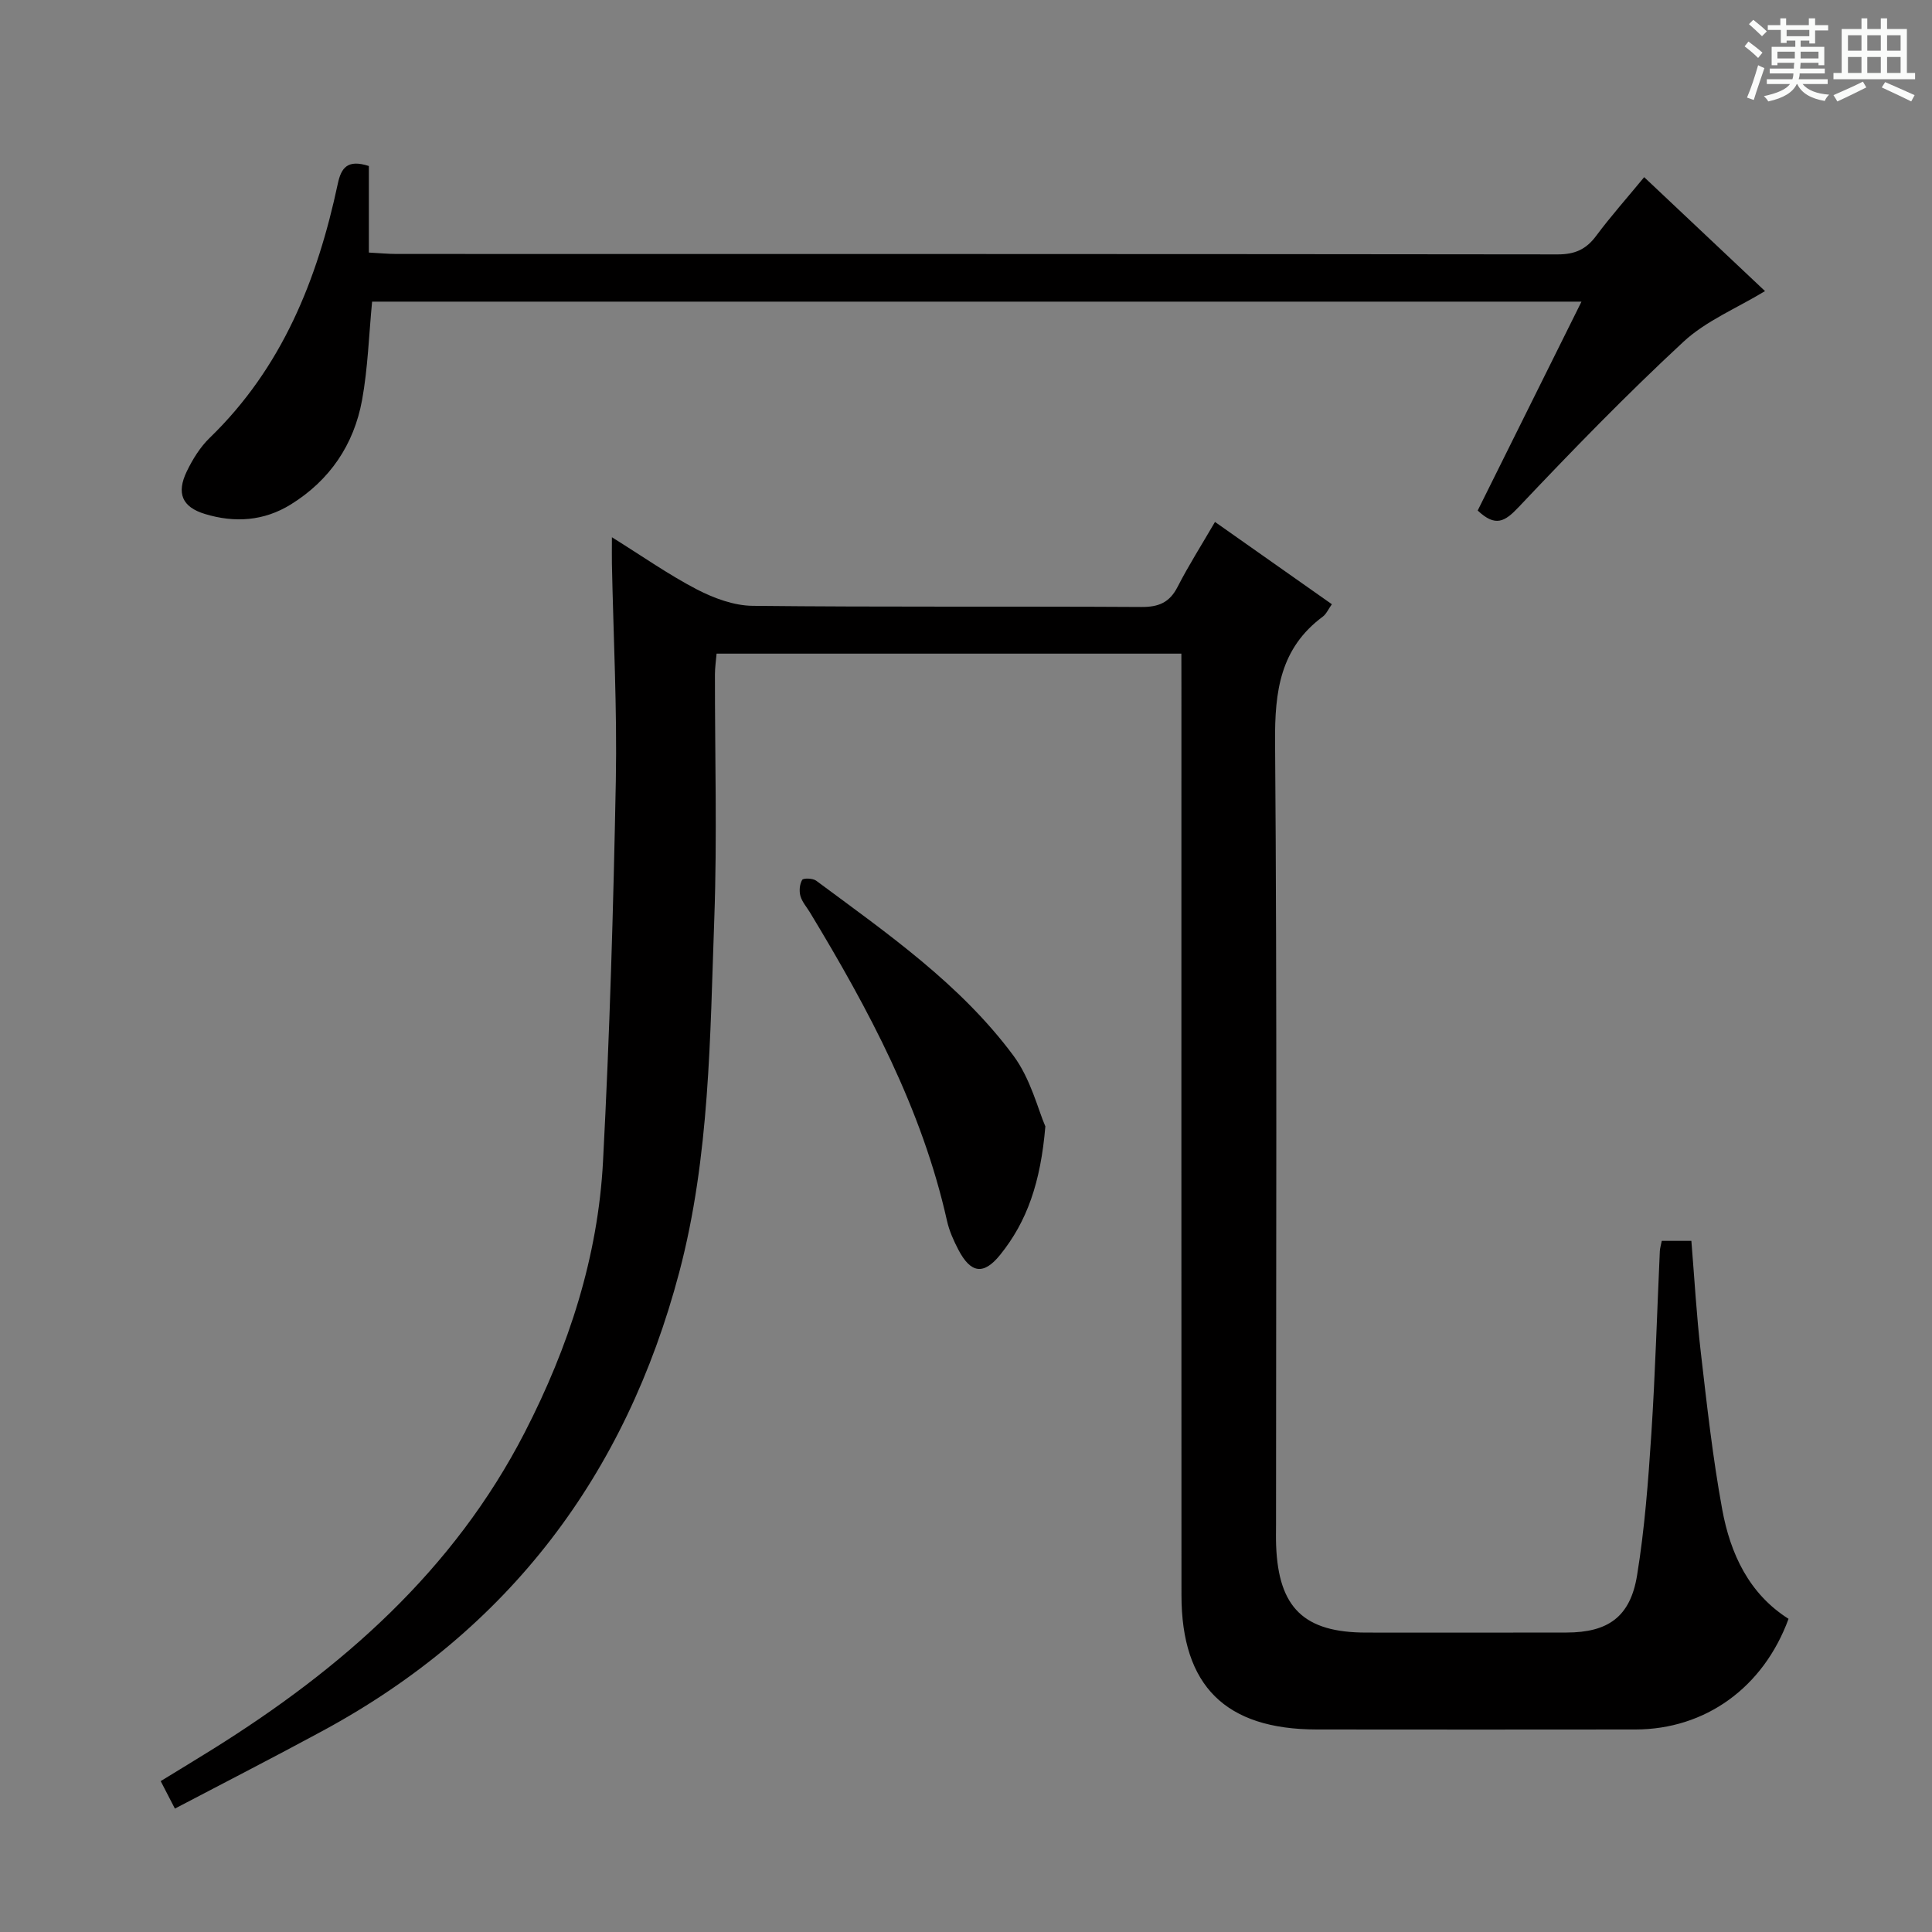
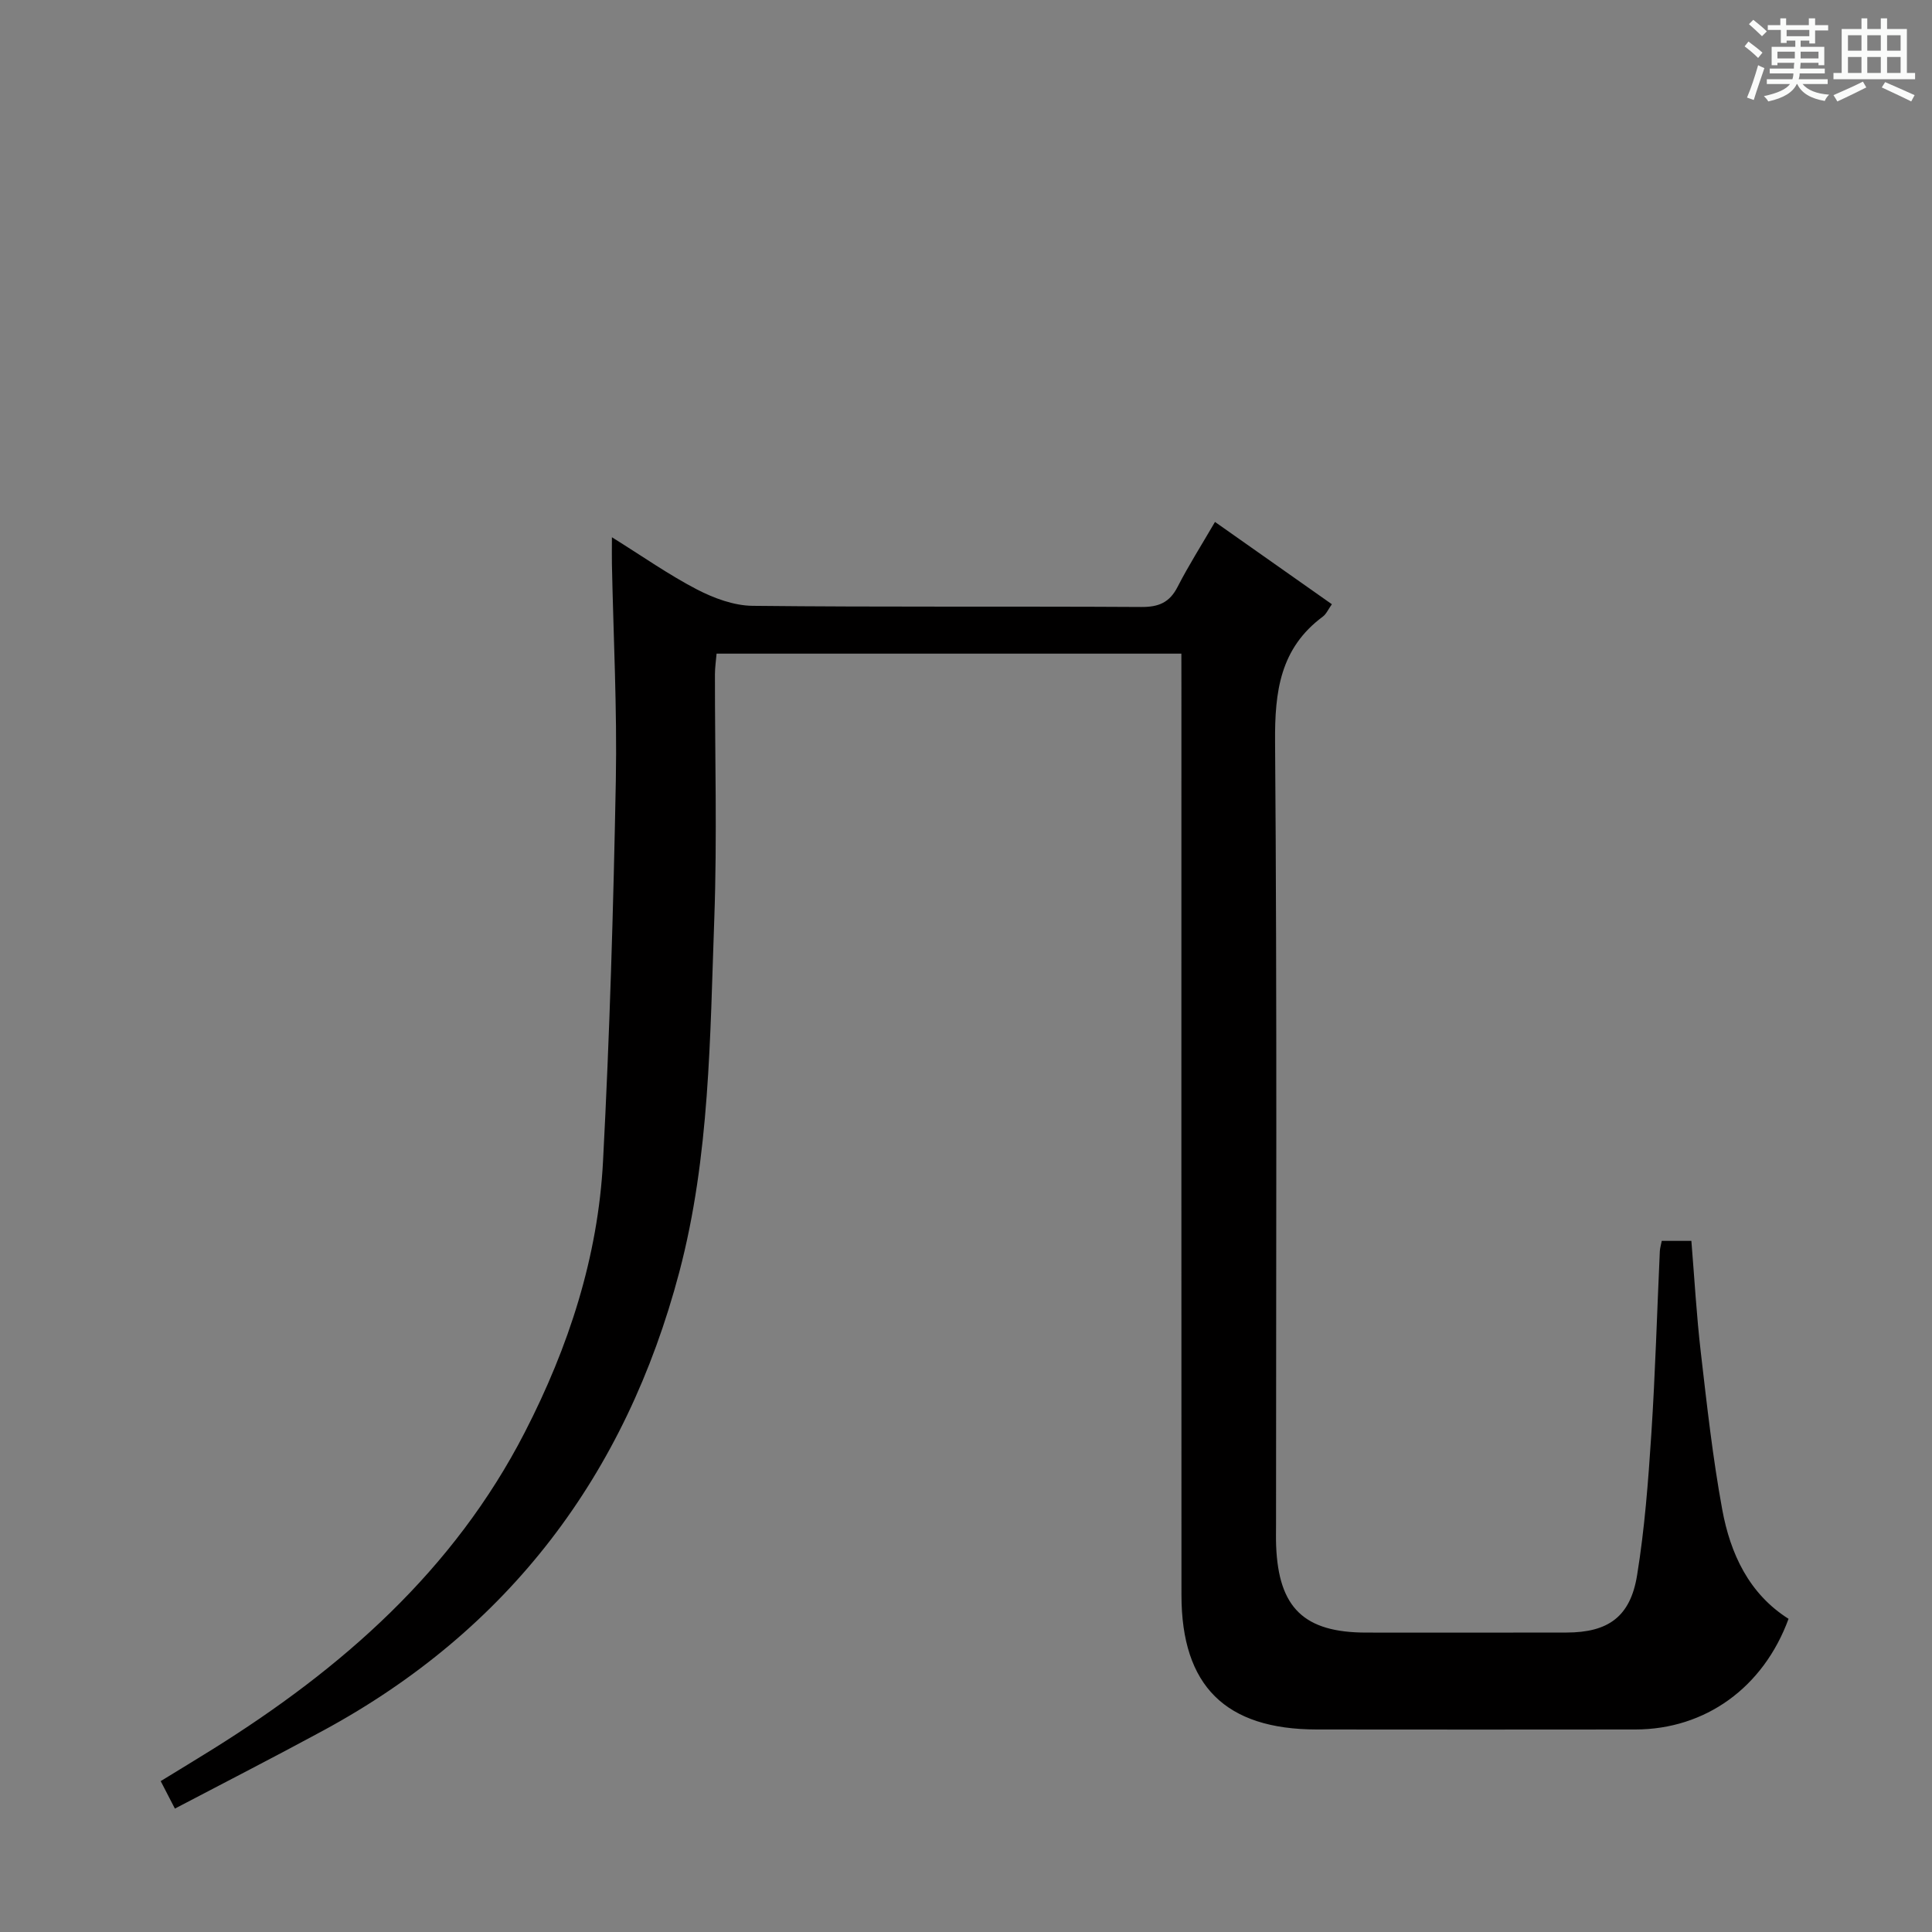
<svg xmlns="http://www.w3.org/2000/svg" enable-background="new 0 0 400 400" viewBox="0 0 400 400">
  <rect x="0" y="0" width="400" height="400" fill="#808080" stroke="none" />
  <path d="m361.2 9.6.8-1c.9.7 1.9 1.4 2.9 2.3l-.9 1.1c-1-1-2-1.8-2.8-2.4zm.5 10.6c.9-2.1 1.6-4.3 2.3-6.7.4.2.8.4 1.3.6-.7 2.1-1.5 4.3-2.2 6.6zm.4-15.2.9-.9c1 .8 2 1.6 2.8 2.4l-1 1c-.9-.9-1.8-1.7-2.7-2.5zm12.5-1.2h1.2v1.4h2.7v1.1h-2.7v2.7h-1.2v-.6h-1.8v1.3h4.9v3.8h-1.2v-.5h-3.7c0 .4-.1.9-.1 1.2h5.1v1h-5.2c0 .5-.1.9-.2 1.2h6v1h-5.2c1.1 1.3 2.9 2 5.5 2.2-.4.4-.7.8-.9 1.3-2.9-.5-4.8-1.6-5.7-3.5h-.1c-.8 1.7-2.7 2.9-5.9 3.6-.2-.4-.6-.8-.9-1.1 2.8-.6 4.6-1.4 5.4-2.5h-4.8v-1h5.3c.1-.3.2-.7.2-1.2h-4.9v-1h5c0-.4 0-.8.1-1.2h-3.5v.5h-1.2v-3.8h4.9v-1.3h-1.8v.5h-1.2v-2.7h-2.7v-1h2.6v-1.4h1.2v1.4h4.7v-1.4zm-6.6 8.3h3.6c0-.4 0-.9 0-1.4h-3.6zm1.9-4.6h4.7v-1.3h-4.7zm6.6 3.2h-3.7v1.4h3.7z" fill="#fafbfa" />
  <path d="m385.3 3.8h1.3v2.2h2.8v-2.2h1.3v2.2h4.1v9.1h1.7v1.3h-16.9v-1.3h1.7v-9.1h4.1v-2.2zm.4 13.1.7 1.2c-1.8.9-3.8 1.9-6 2.9-.2-.4-.5-.8-.8-1.3 2.3-1 4.3-1.9 6.1-2.8zm-3.1-6.4h2.8v-3.2h-2.8zm0 4.6h2.8v-3.3h-2.8zm4-4.6h2.8v-3.2h-2.8zm0 4.6h2.8v-3.3h-2.8zm3.7 1.9c2.1.9 4.1 1.8 6.1 2.7l-.7 1.3c-2.2-1.1-4.2-2-6.1-2.9zm3.2-9.7h-2.8v3.2h2.8zm-2.8 7.8h2.8v-3.3h-2.8z" fill="#fafbfa" />
  <g fill="#010000">
    <path d="m244.59 135.33c-32.45 0-64.09 0-96.23 0-.12 1.46-.34 2.87-.34 4.29-.02 16.83.47 33.68-.13 50.48-.89 24.56-.92 49.3-7.25 73.28-11.1 41.98-35.25 74.05-73.68 94.89-10.06 5.45-20.25 10.67-30.75 16.18-1.08-2.08-1.88-3.65-2.94-5.69 3.73-2.29 7.23-4.4 10.69-6.56 26.81-16.72 49.97-37.02 64.7-65.67 9.08-17.66 15.15-36.28 16.19-56.1 1.38-26.23 2.15-52.51 2.65-78.78.28-14.96-.51-29.95-.81-44.92-.03-1.46 0-2.92 0-5.5 6.37 3.97 11.78 7.78 17.59 10.8 3.52 1.82 7.66 3.36 11.54 3.4 26.83.29 53.66.08 80.48.24 3.62.02 5.85-.93 7.51-4.17 2.27-4.43 4.95-8.64 7.74-13.44 8.13 5.72 16.08 11.32 24.2 17.04-.75 1.05-1.15 2.02-1.87 2.56-8.84 6.55-9.97 15.5-9.89 25.9.42 53.99.2 107.98.2 161.97 0 1.5-.04 3 .02 4.5.5 12.88 5.79 17.97 18.65 17.98 13.83.01 27.66.02 41.49-.01 8.59-.02 13.19-3.24 14.59-11.85 1.57-9.65 2.31-19.46 2.95-29.24.82-12.6 1.18-25.24 1.76-37.86.03-.63.23-1.26.4-2.14h6.13c.63 7.65 1.06 15.38 1.95 23.05 1.26 10.88 2.46 21.8 4.44 32.57 1.68 9.15 5.54 17.45 13.73 22.63-5.23 14.28-17.27 22.89-31.7 22.91-22 .03-43.99.02-65.99 0-18.88-.02-27.99-9.02-28-27.81-.03-62.66-.01-125.31-.01-187.97-.01-2.14-.01-4.28-.01-6.96z" />
-     <path d="m76.37 34.37v17.92c2.19.11 3.95.29 5.71.29 80.15.01 160.29-.01 240.44.09 3.55 0 5.87-1.04 7.95-3.84 3.07-4.12 6.5-7.97 9.94-12.15 8.44 7.95 16.65 15.7 25.02 23.59-5.87 3.56-12.2 6.14-16.89 10.49-11.8 10.94-23.05 22.52-34.11 34.22-2.88 3.05-4.81 4.19-8.49.72 7.01-14.1 14.11-28.4 21.49-43.25-83.98 0-167.17 0-250.39 0-.67 6.94-.87 13.76-2.08 20.39-1.69 9.22-6.67 16.59-14.75 21.6-5.58 3.46-11.64 3.84-17.76 1.98-4.77-1.44-5.96-4.31-3.77-8.84 1.21-2.5 2.77-5.03 4.75-6.94 14.95-14.47 22.28-32.74 26.5-52.57.71-3.34 2.01-5.13 6.44-3.7z" />
-     <path d="m216.43 233.21c-.98 11.62-3.79 19.68-9.35 26.58-3.44 4.27-6.1 3.84-8.66-1.05-.99-1.9-1.9-3.93-2.36-6.01-5.19-23.17-16.21-43.72-28.35-63.79-.69-1.14-1.64-2.2-1.99-3.43-.29-1.04-.17-2.44.36-3.34.23-.4 2.2-.35 2.89.16 14.67 10.89 29.82 21.37 40.84 36.22 3.59 4.83 5.11 11.2 6.62 14.66z" />
  </g>
</svg>